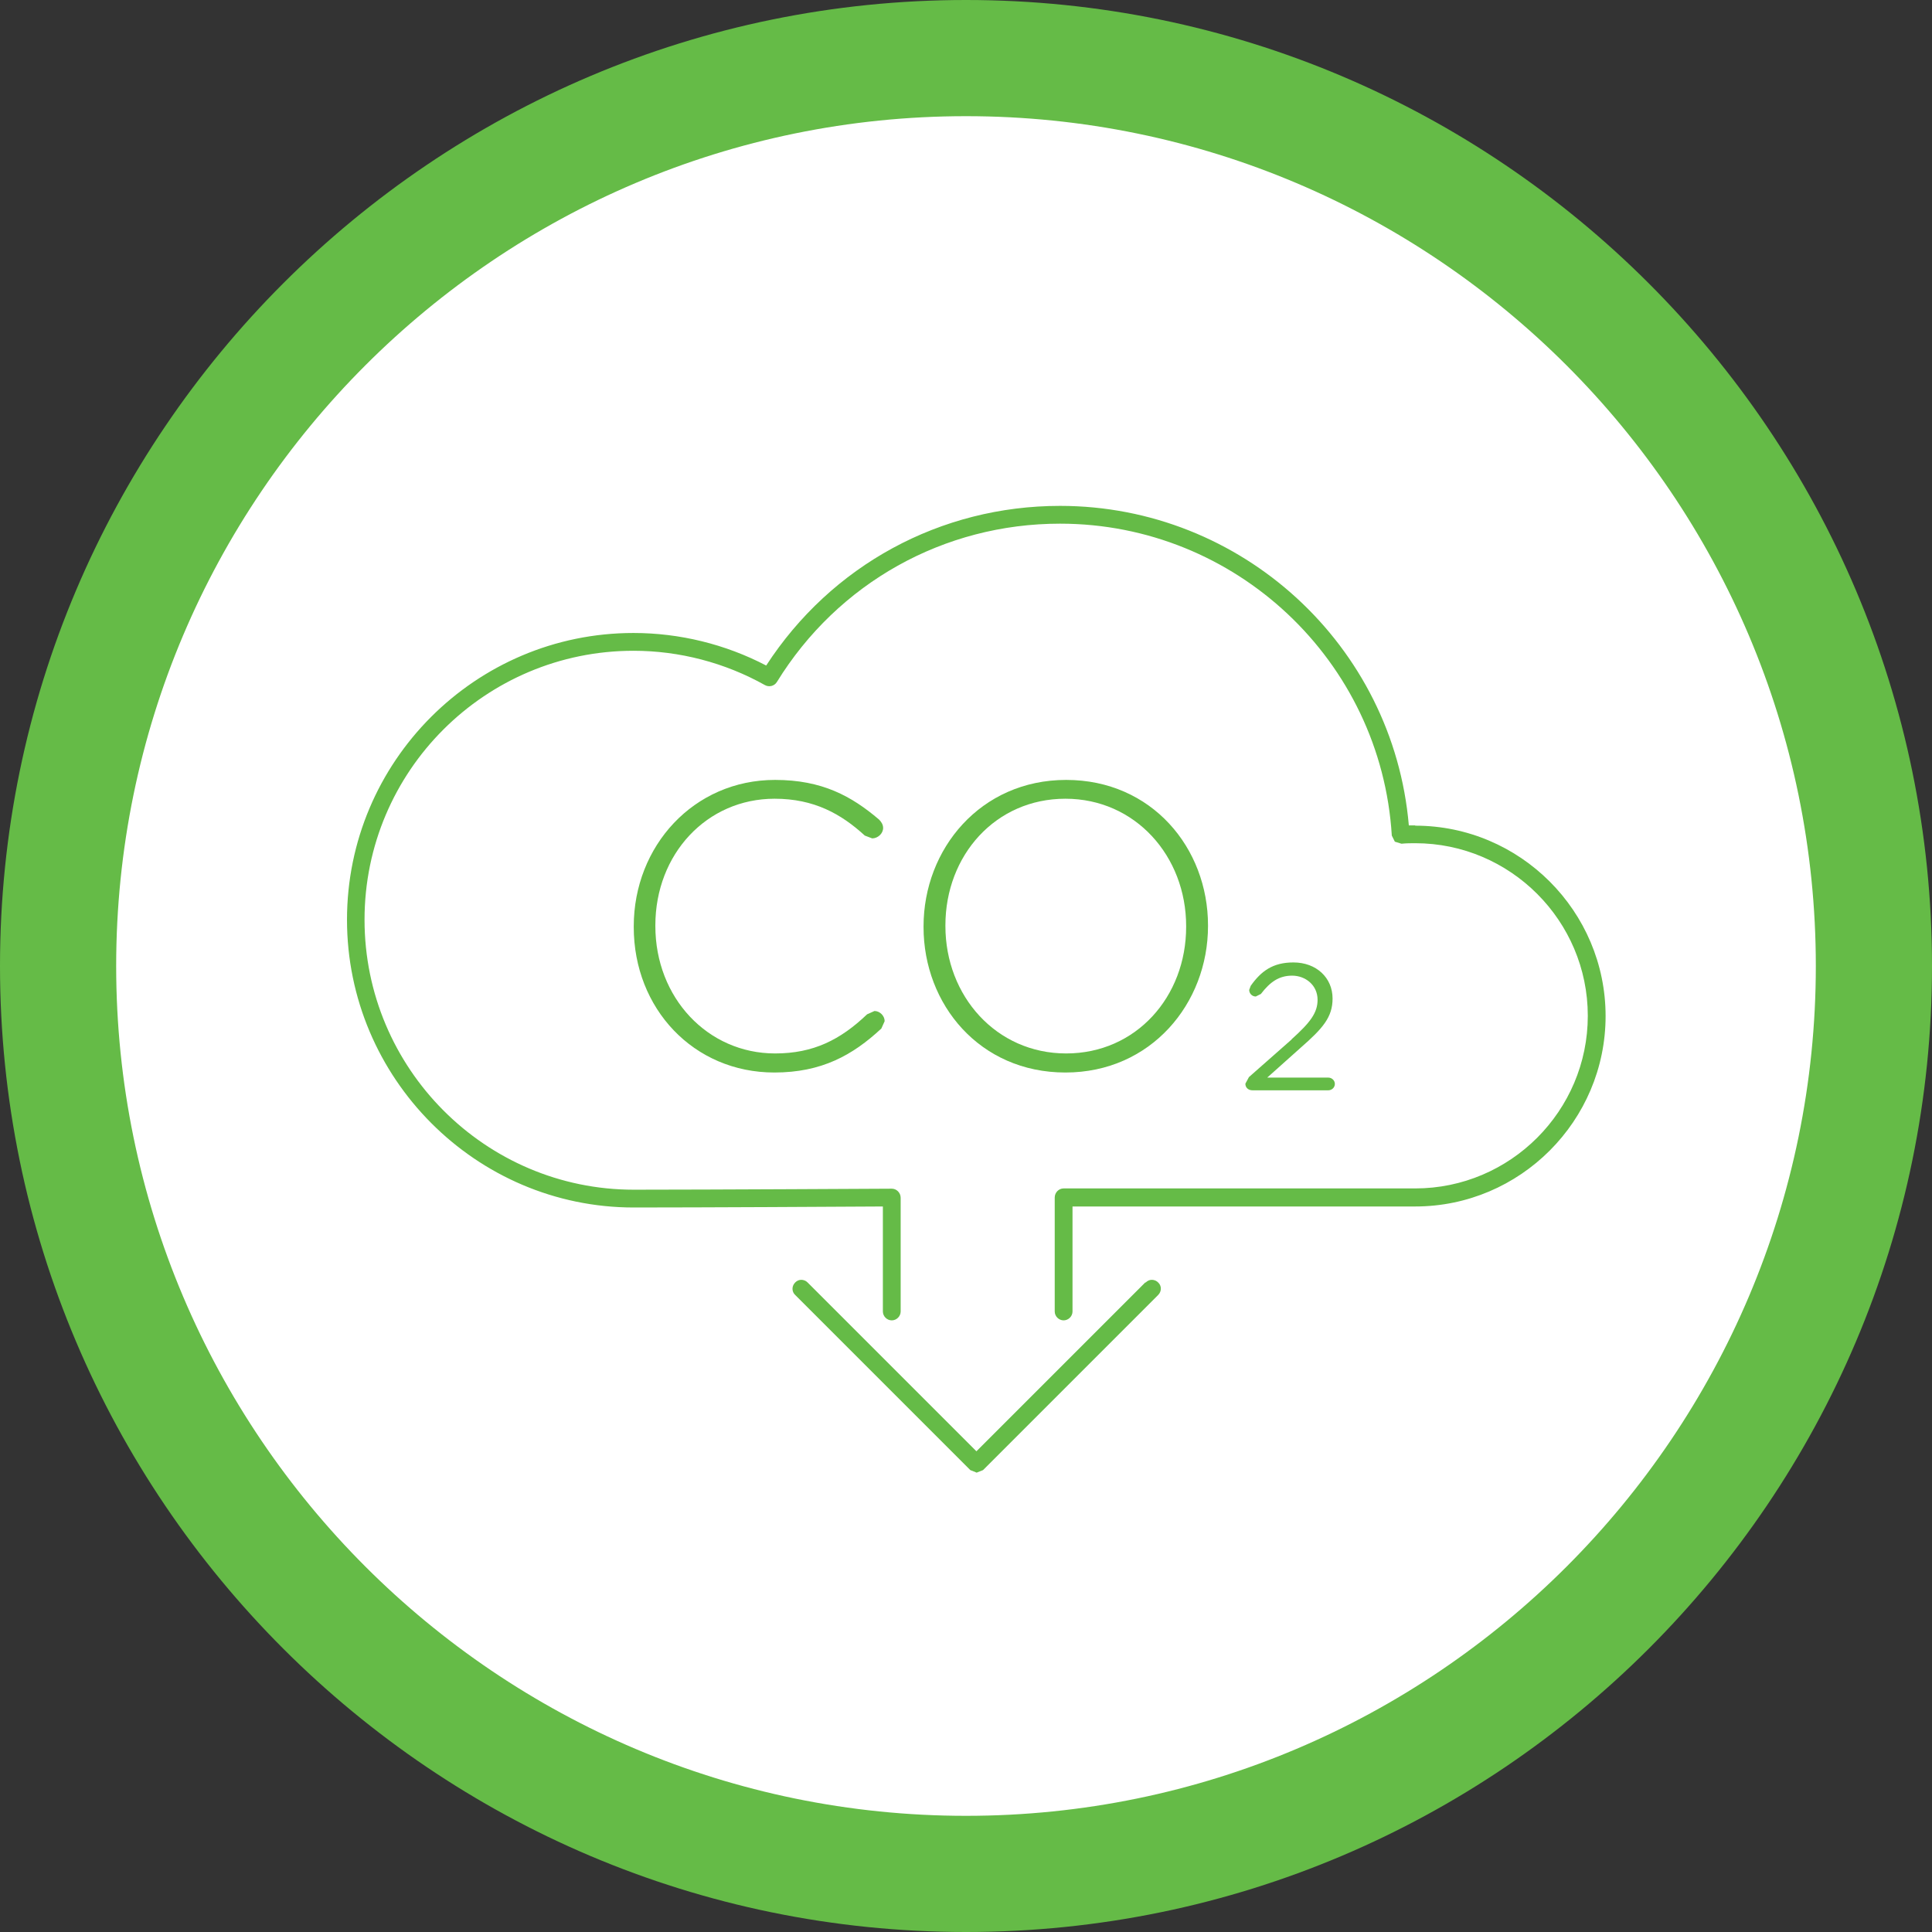
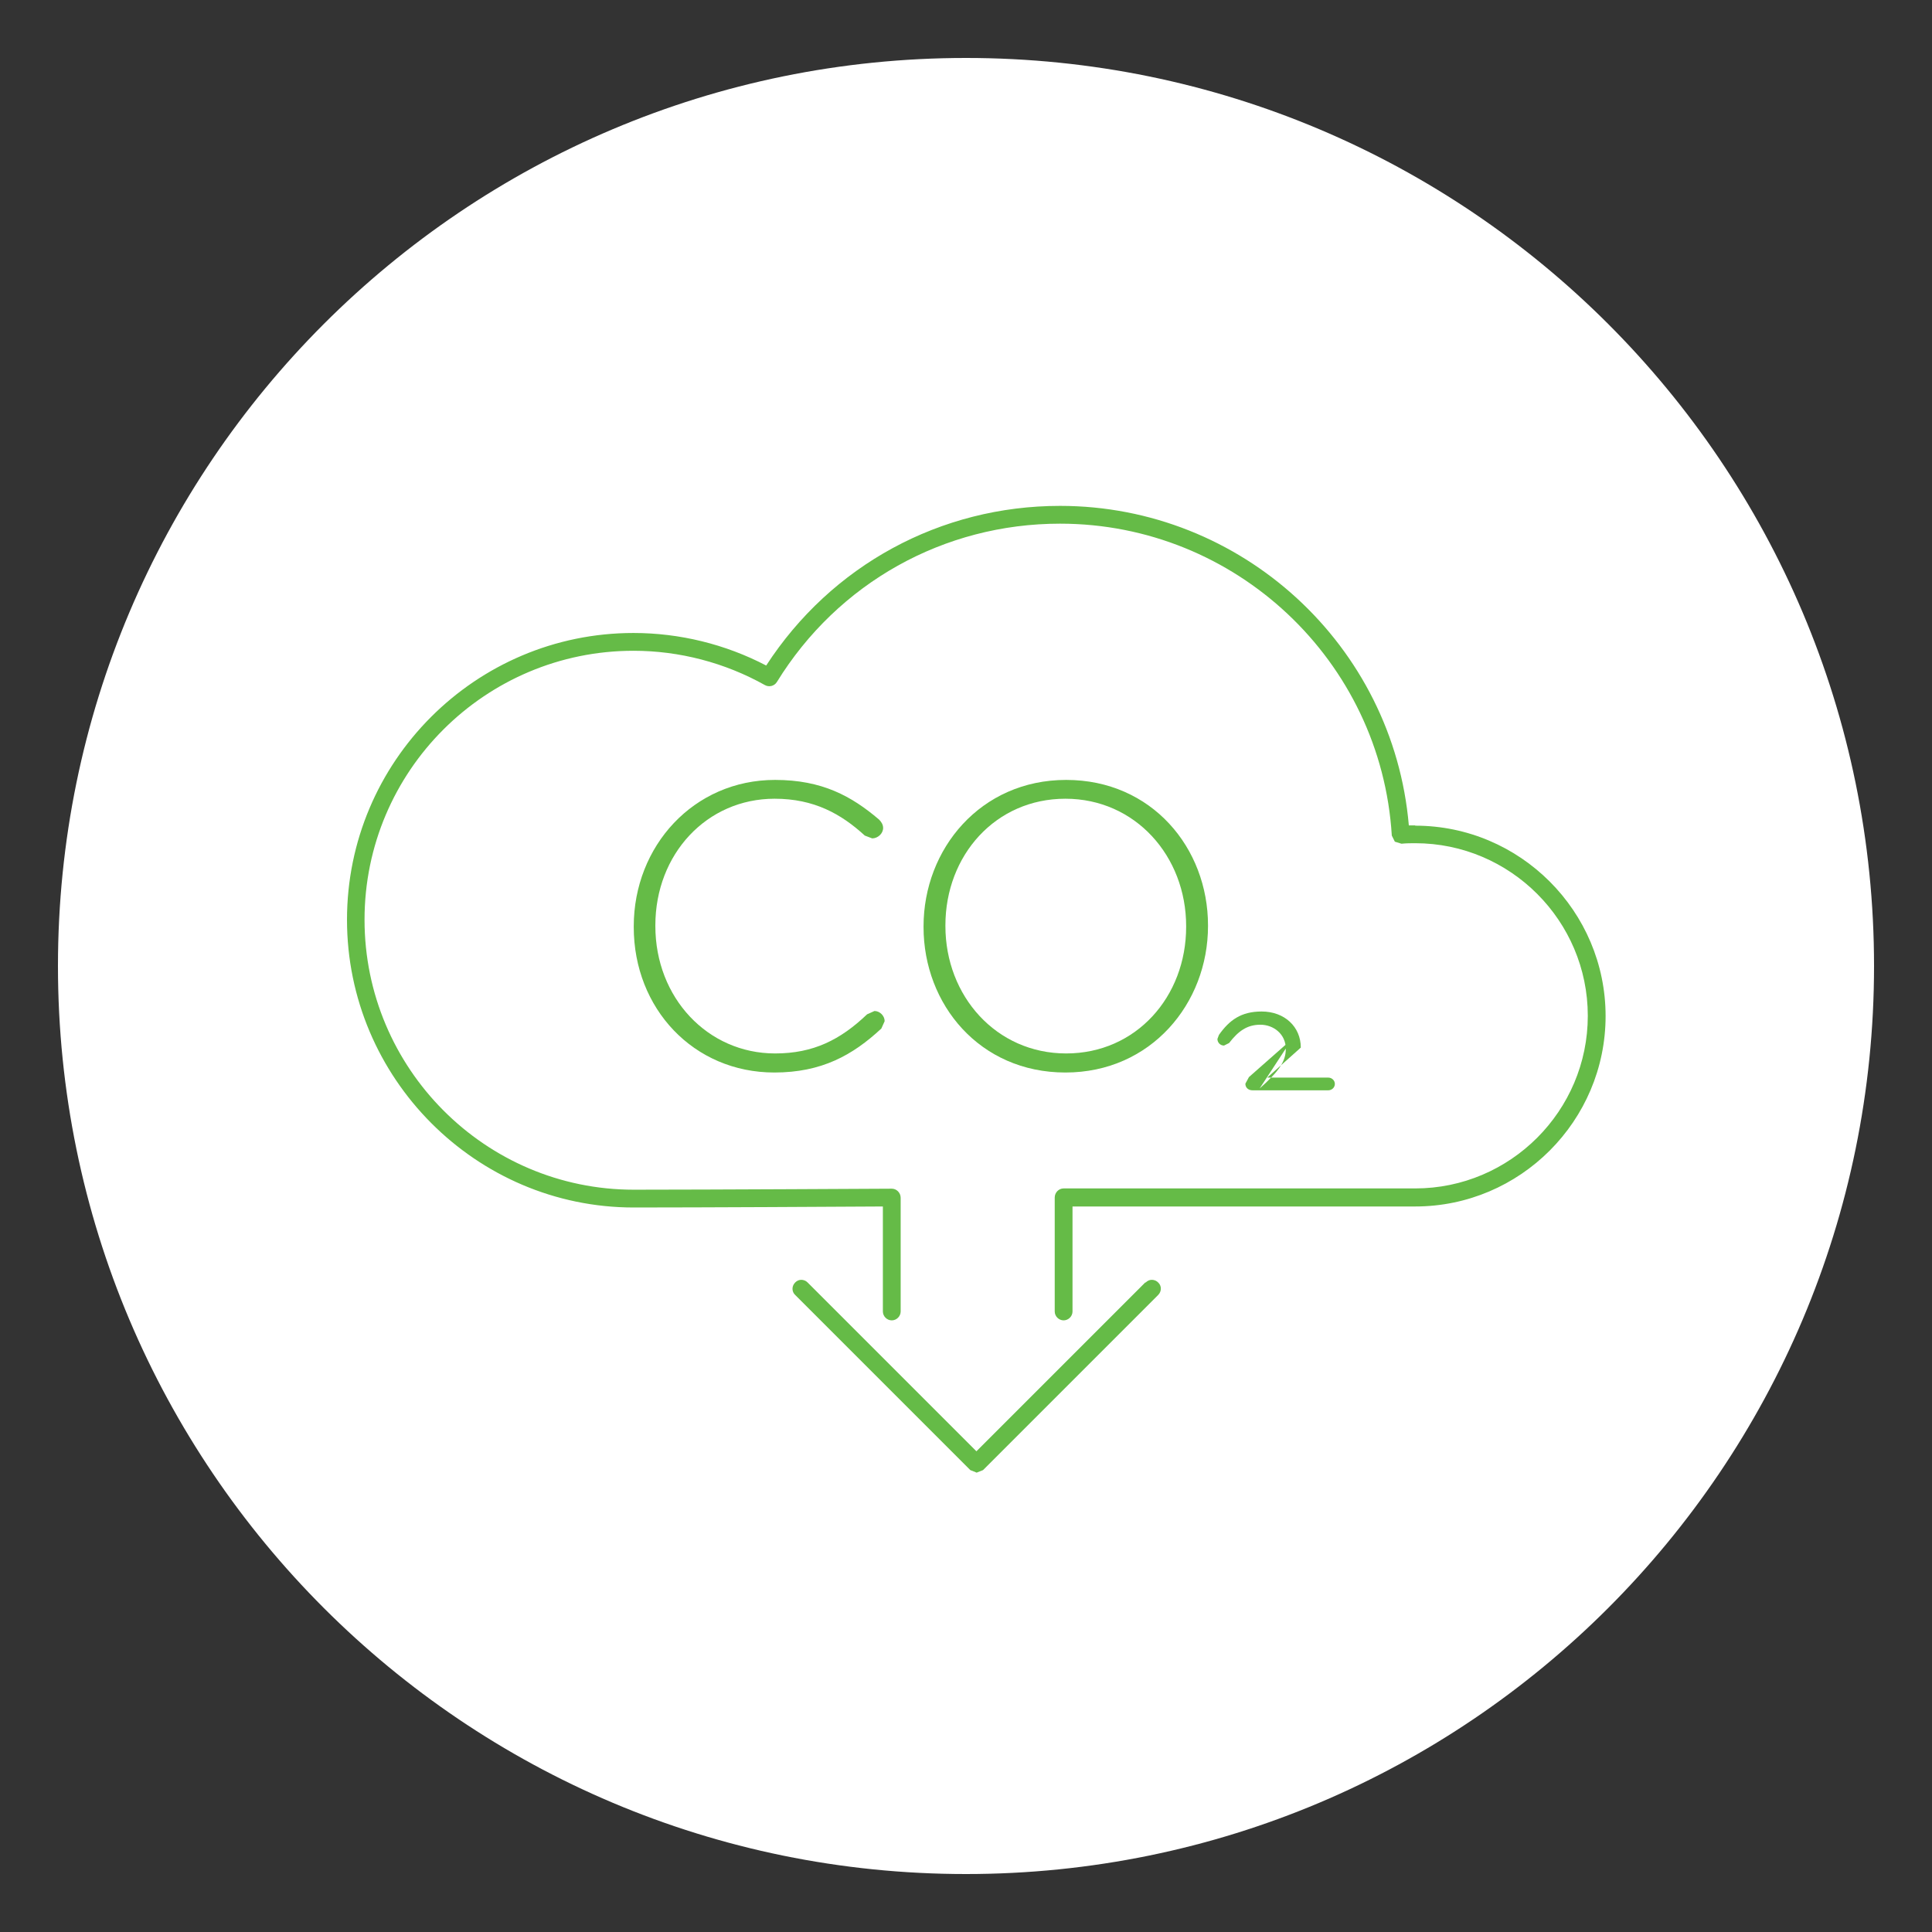
<svg xmlns="http://www.w3.org/2000/svg" id="Layer_1" viewBox="0 0 76 76">
  <rect x="0" y="0" width="76" height="76" fill="#333333" stroke="none" />
  <defs>
    <style>
      .cls-1 {
        fill: #65bb47;
      }

      .cls-2 {
        fill: #fff;
      }
    </style>
  </defs>
  <path class="cls-2" d="M73.72,38c0,19.73-15.99,35.72-35.72,35.72S2.28,57.73,2.28,38,18.27,2.28,38,2.28s35.72,15.99,35.72,35.72" />
-   <path class="cls-1" d="M38,76C17.05,76,0,58.95,0,38S17.05,0,38,0s38,17.05,38,38-17.05,38-38,38ZM38,4.57C19.56,4.57,4.57,19.57,4.57,38s15,33.43,33.43,33.43,33.43-15,33.43-33.43S56.43,4.57,38,4.57Z" />
  <path class="cls-1" d="M45.05,50.45l-6.64,6.64-6.64-6.64c-.14-.14-.36-.14-.49,0-.14.14-.14.36,0,.49l6.89,6.89.25.1.25-.1,6.89-6.89c.14-.14.14-.36,0-.49-.14-.14-.36-.14-.49,0" />
  <path class="cls-1" d="M55.67,32.47h-.25c-.61-7.08-6.57-12.57-13.72-12.57-4.71,0-9,2.34-11.56,6.28-1.61-.84-3.41-1.28-5.22-1.28-6.22,0-11.27,5.06-11.27,11.28s5.06,11.32,11.28,11.32c2.61,0,8.33-.03,9.8-.04v4.13c0,.19.16.35.35.35s.35-.16.35-.35v-4.47h0c0-.2-.16-.36-.35-.36h0c-.07,0-7.16.04-10.15.04-5.84,0-10.59-4.77-10.59-10.62s4.75-10.58,10.58-10.58c1.81,0,3.6.47,5.17,1.35.16.09.37.04.47-.12,2.4-3.9,6.57-6.23,11.14-6.23,6.9,0,12.63,5.39,13.05,12.27l.12.24.26.08c.2-.02.38-.02.54-.02,3.74,0,6.79,3.05,6.79,6.79s-3.05,6.79-6.79,6.79h-13.83c-.19,0-.35.16-.35.36v4.48c0,.19.16.35.35.35s.35-.16.35-.35v-4.13h13.48c4.13,0,7.49-3.37,7.49-7.49s-3.36-7.49-7.49-7.49" />
  <path class="cls-1" d="M30.47,31.42c1.56,0,2.62.6,3.55,1.45l.29.11c.22,0,.43-.19.43-.41,0-.14-.08-.25-.16-.33-1.08-.92-2.24-1.56-4.09-1.56-3.21,0-5.56,2.61-5.56,5.76v.03c0,3.2,2.35,5.72,5.53,5.72,1.86,0,3.08-.68,4.21-1.73l.13-.29c0-.21-.19-.4-.4-.4l-.29.13c-1.05,1-2.11,1.54-3.62,1.54-2.65,0-4.71-2.19-4.71-5.01v-.03c0-2.8,2.02-4.98,4.69-4.98" />
  <path class="cls-1" d="M37.19,36.43v-.03c0-2.75,1.97-4.98,4.72-4.98s4.75,2.26,4.75,5.01v.03c0,2.75-1.97,4.98-4.72,4.98s-4.75-2.26-4.75-5.01M47.52,36.43v-.03c0-3.04-2.21-5.72-5.58-5.72s-5.61,2.72-5.61,5.76v.03c0,3.04,2.21,5.72,5.58,5.72s5.61-2.72,5.61-5.76" />
-   <path class="cls-1" d="M50.82,40.88l-1.69,1.49-.14.26c0,.16.12.26.28.26h2.98c.14,0,.26-.11.26-.25s-.12-.25-.26-.25h-2.4l1.32-1.18c.87-.76,1.25-1.2,1.25-1.93h0c0-.82-.64-1.42-1.54-1.42-.81,0-1.27.34-1.68.92l-.06.16c0,.14.11.26.26.26l.2-.1c.36-.47.71-.72,1.23-.72s1,.37,1,.95c0,.5-.27.88-1.03,1.56" />
+   <path class="cls-1" d="M50.82,40.88l-1.69,1.49-.14.26c0,.16.12.26.28.26h2.98c.14,0,.26-.11.26-.25s-.12-.25-.26-.25h-2.4l1.32-1.18h0c0-.82-.64-1.42-1.54-1.42-.81,0-1.27.34-1.68.92l-.06.16c0,.14.11.26.26.26l.2-.1c.36-.47.71-.72,1.23-.72s1,.37,1,.95c0,.5-.27.88-1.03,1.56" />
</svg>